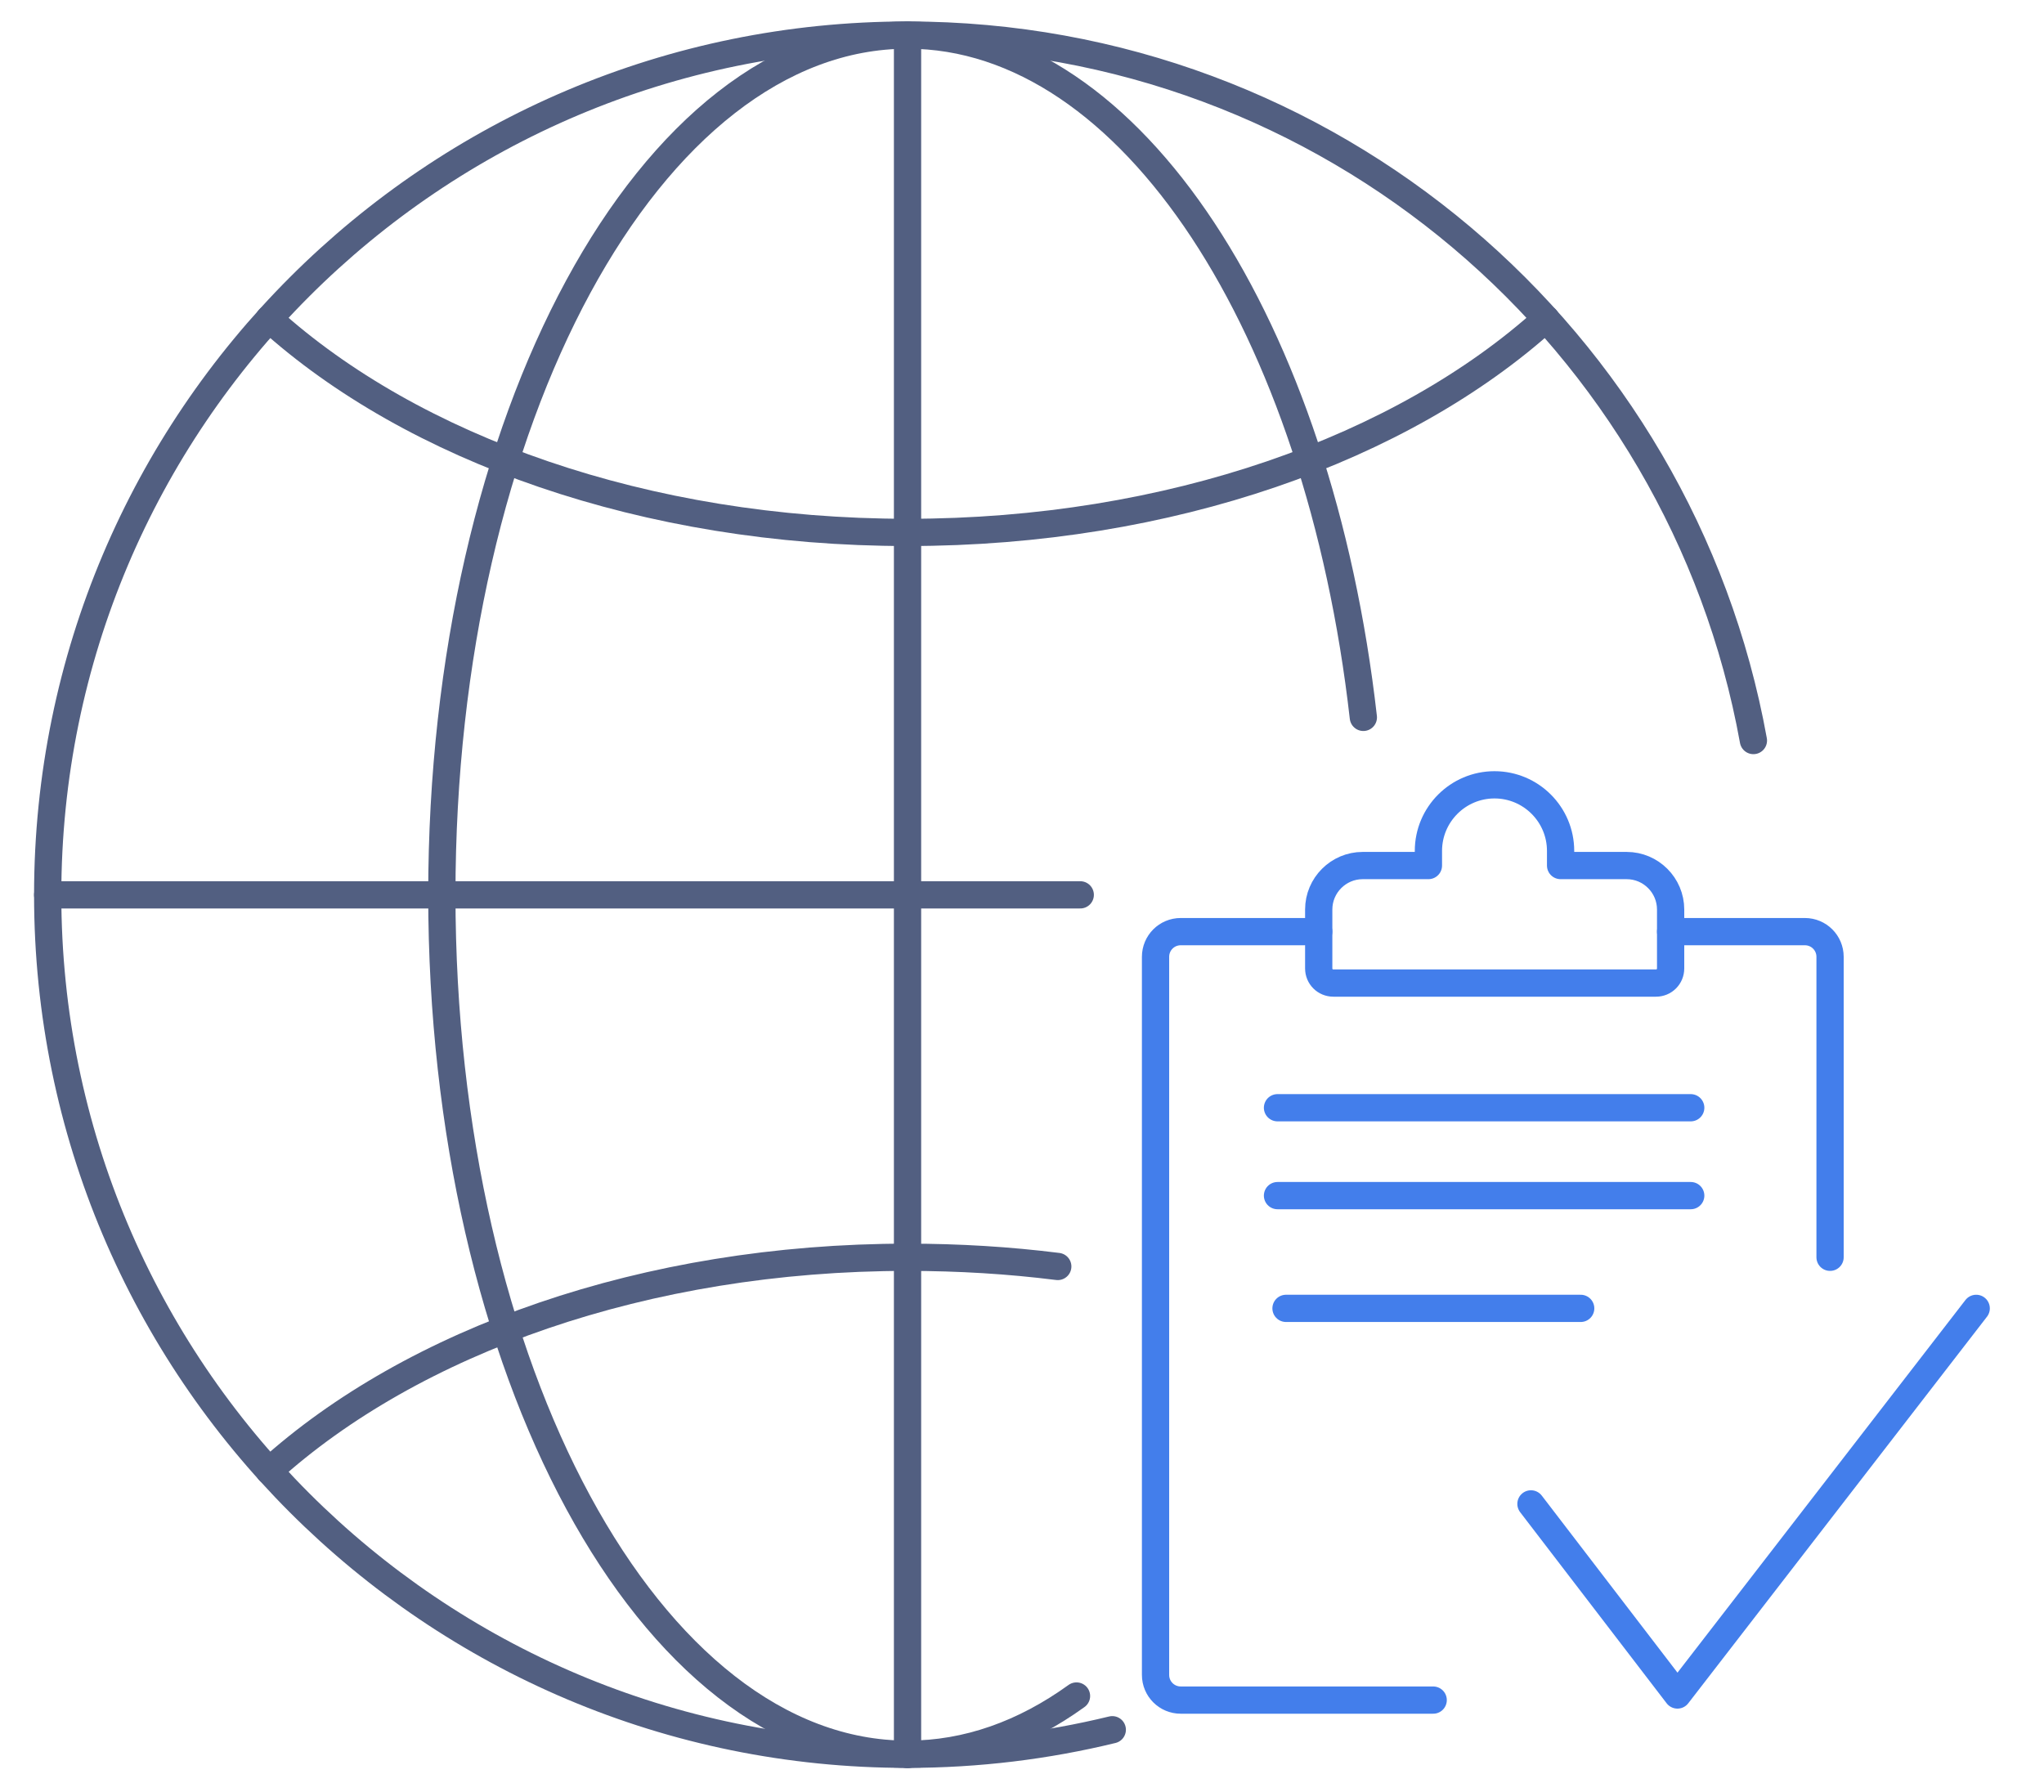
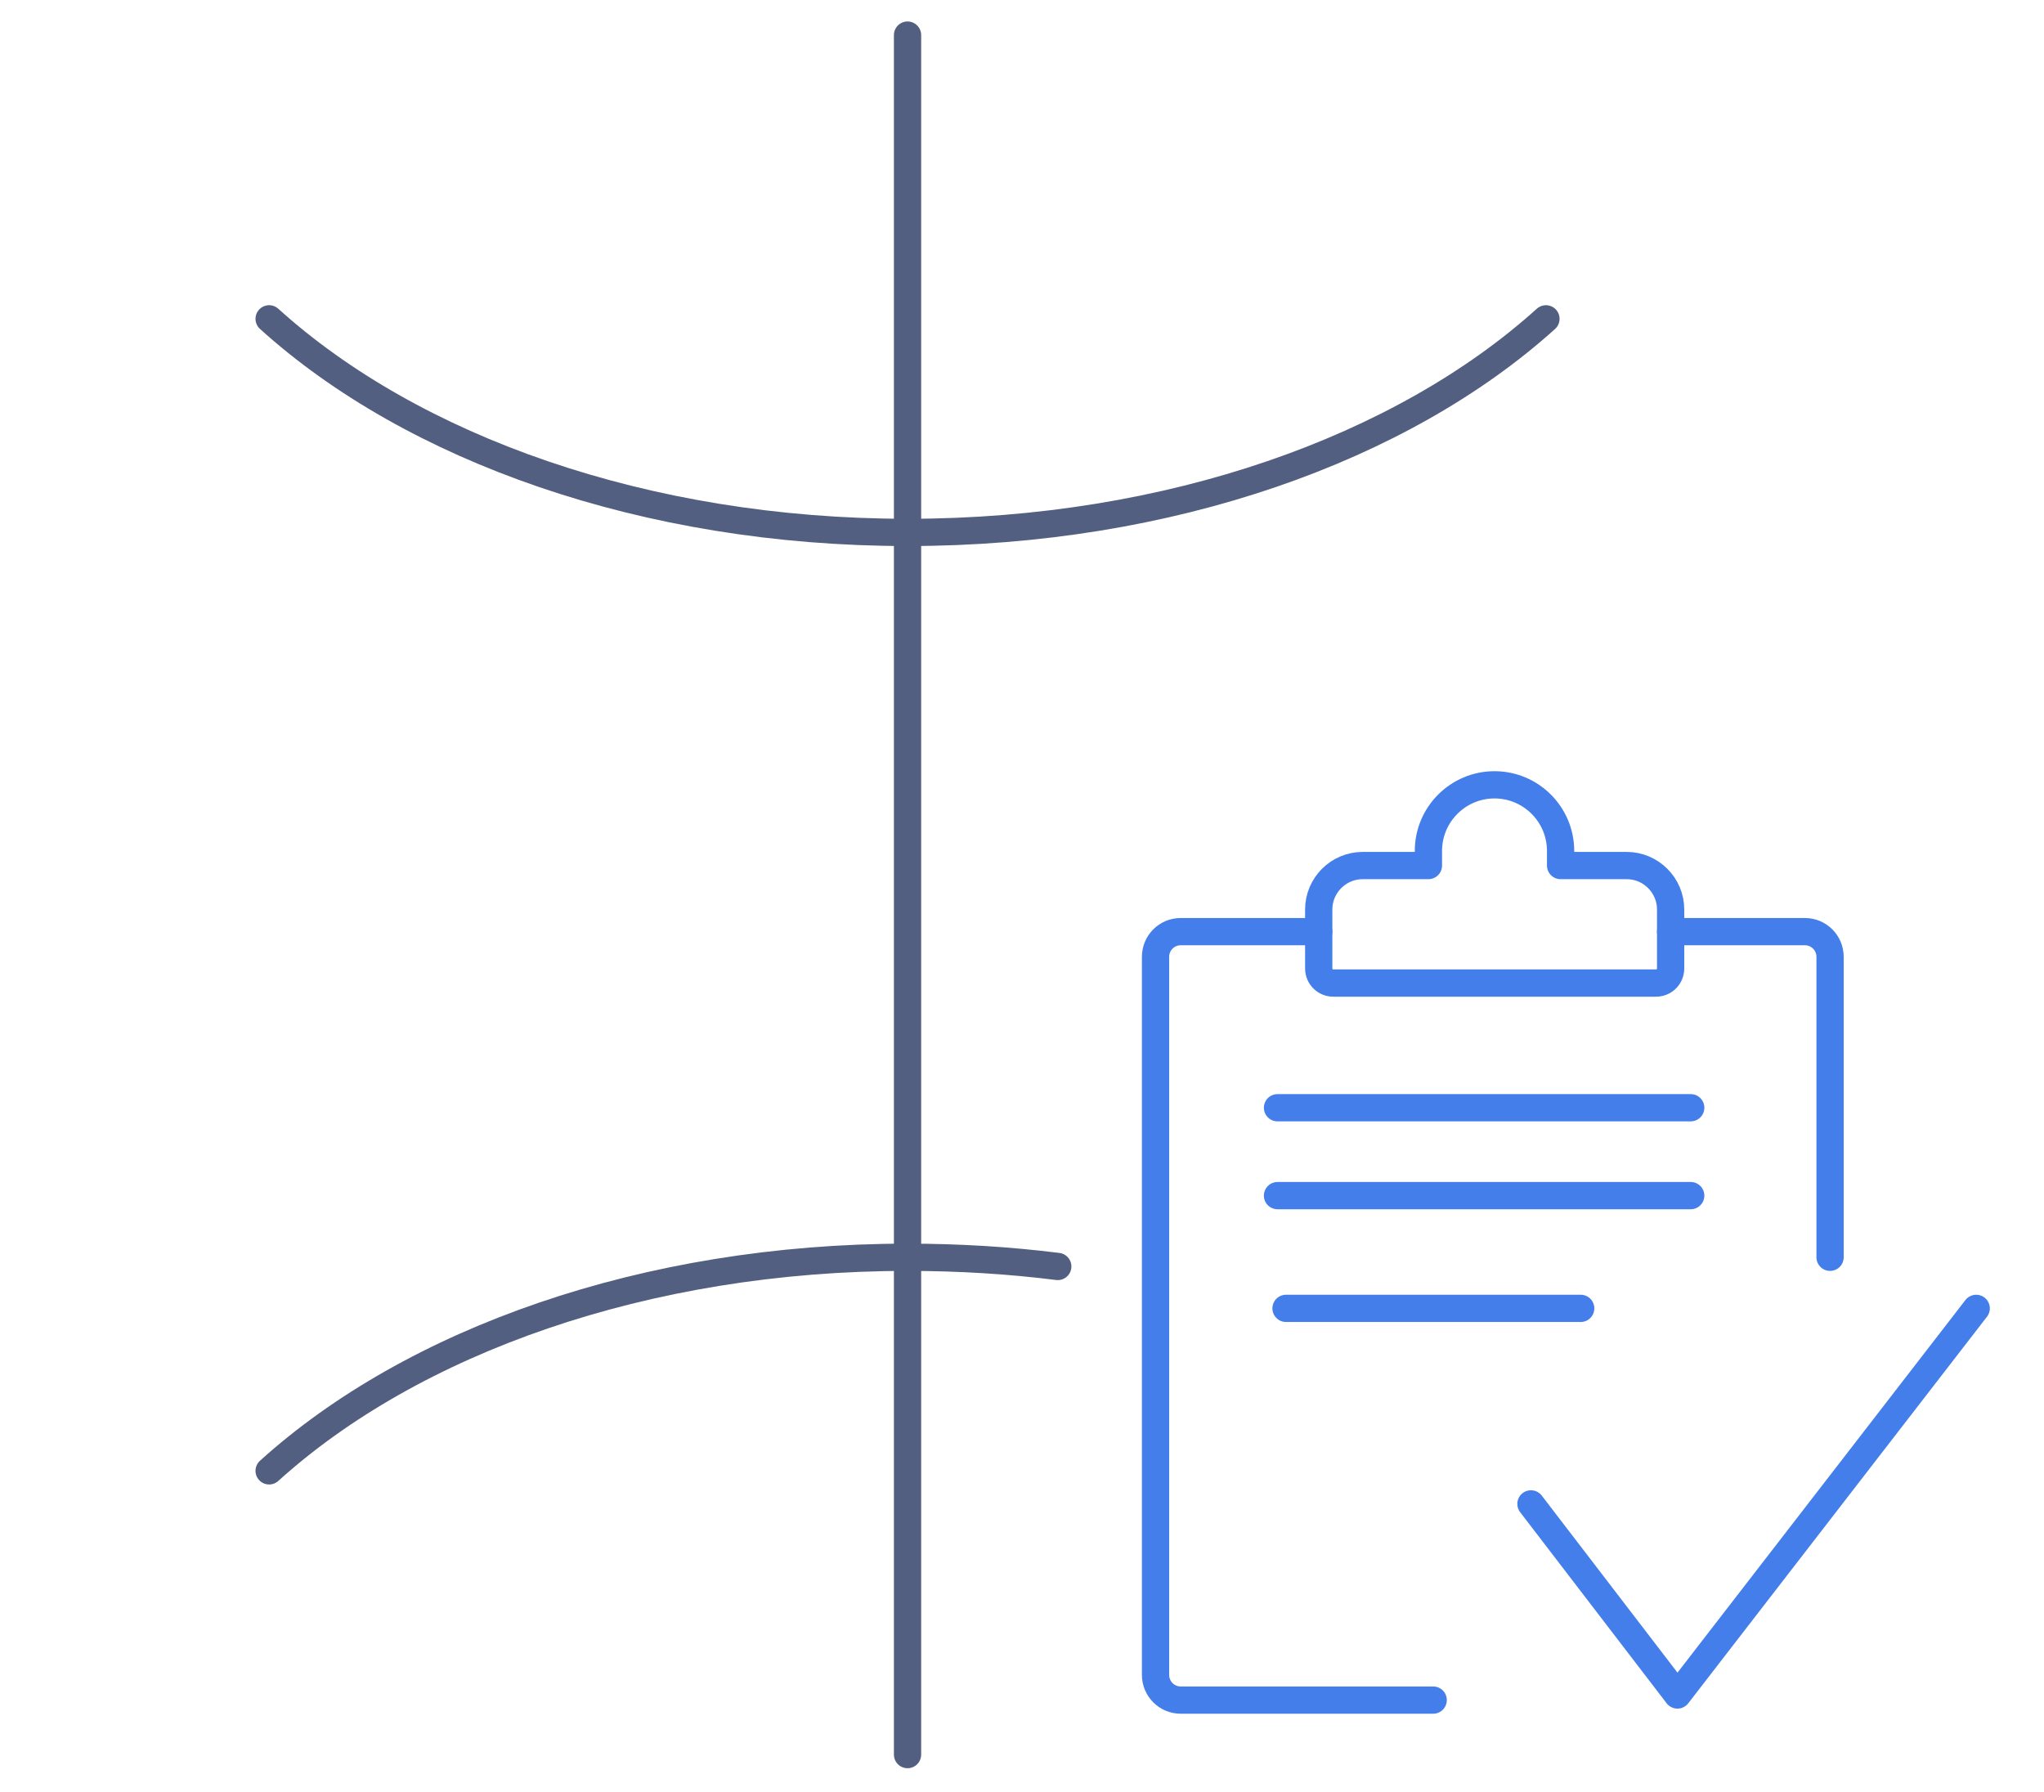
<svg xmlns="http://www.w3.org/2000/svg" id="图层_1" x="0px" y="0px" viewBox="0 0 600 526" style="enable-background:new 0 0 600 526;" xml:space="preserve">
  <style type="text/css">	.st0{fill:none;stroke:#525F81;stroke-width:8;stroke-linecap:round;stroke-linejoin:round;stroke-miterlimit:5.333;}	.st1{fill:none;stroke:#437EEB;stroke-width:8;stroke-linecap:round;stroke-linejoin:round;stroke-miterlimit:13.333;}</style>
  <g>
-     <path class="st0" d="M326.5,507.8c-19.3,4.7-39.4,7.2-60.2,7.2C127,515.1,14,402.1,14,262.7S127,10.3,266.4,10.3  c123.9,0,227,89.3,248.3,207.1" />
-     <path class="st0" d="M316,497.9C300.6,509,283.9,515,266.4,515c-75.5,0-136.7-113-136.7-252.4S190.9,10.3,266.4,10.3  c65.8,0,120.8,85.9,133.8,200.3" />
    <path class="st0" d="M79,431.8c42-38,110.3-62.7,187.4-62.7c15.1,0,29.8,0.9,44.1,2.7" />
    <path class="st0" d="M79,93.6c42,38,110.3,62.7,187.4,62.7s145.3-24.7,187.4-62.7" />
-     <line class="st0" x1="14" y1="262.7" x2="317.1" y2="262.7" />
    <line class="st0" x1="266.4" y1="515.1" x2="266.4" y2="10.3" />
  </g>
  <g>
    <g>
      <path class="st1" d="M537.2,369.1v-88.2c0-4.1-3.3-7.4-7.4-7.4h-36.4" />
      <path class="st1" d="M383,273.5h-36.4c-4.1,0-7.4,3.3-7.4,7.4v210.8c0,4.1,3.3,7.4,7.4,7.4h74.1" />
      <path class="st1" d="M490.4,273.5V267c0-7.1-5.8-12.9-12.9-12.9h-19.4v-4.3c0-10.7-8.7-19.4-19.4-19.4s-19.4,8.7-19.4,19.4v4.3   H400c-7.1,0-12.9,5.8-12.9,12.9v6.5" />
      <path class="st1" d="M490.4,273.5v10.8c0,2.4-1.9,4.3-4.3,4.3h-94.7c-2.4,0-4.3-1.9-4.3-4.3v-10.8" />
      <line class="st1" x1="375" y1="325.2" x2="496.3" y2="325.2" />
      <line class="st1" x1="375" y1="351" x2="496.3" y2="351" />
      <line class="st1" x1="377.5" y1="384.1" x2="464" y2="384.1" />
      <polyline class="st1" points="449.4,441.5 492.4,497.6 580.1,384.1   " />
    </g>
  </g>
</svg>